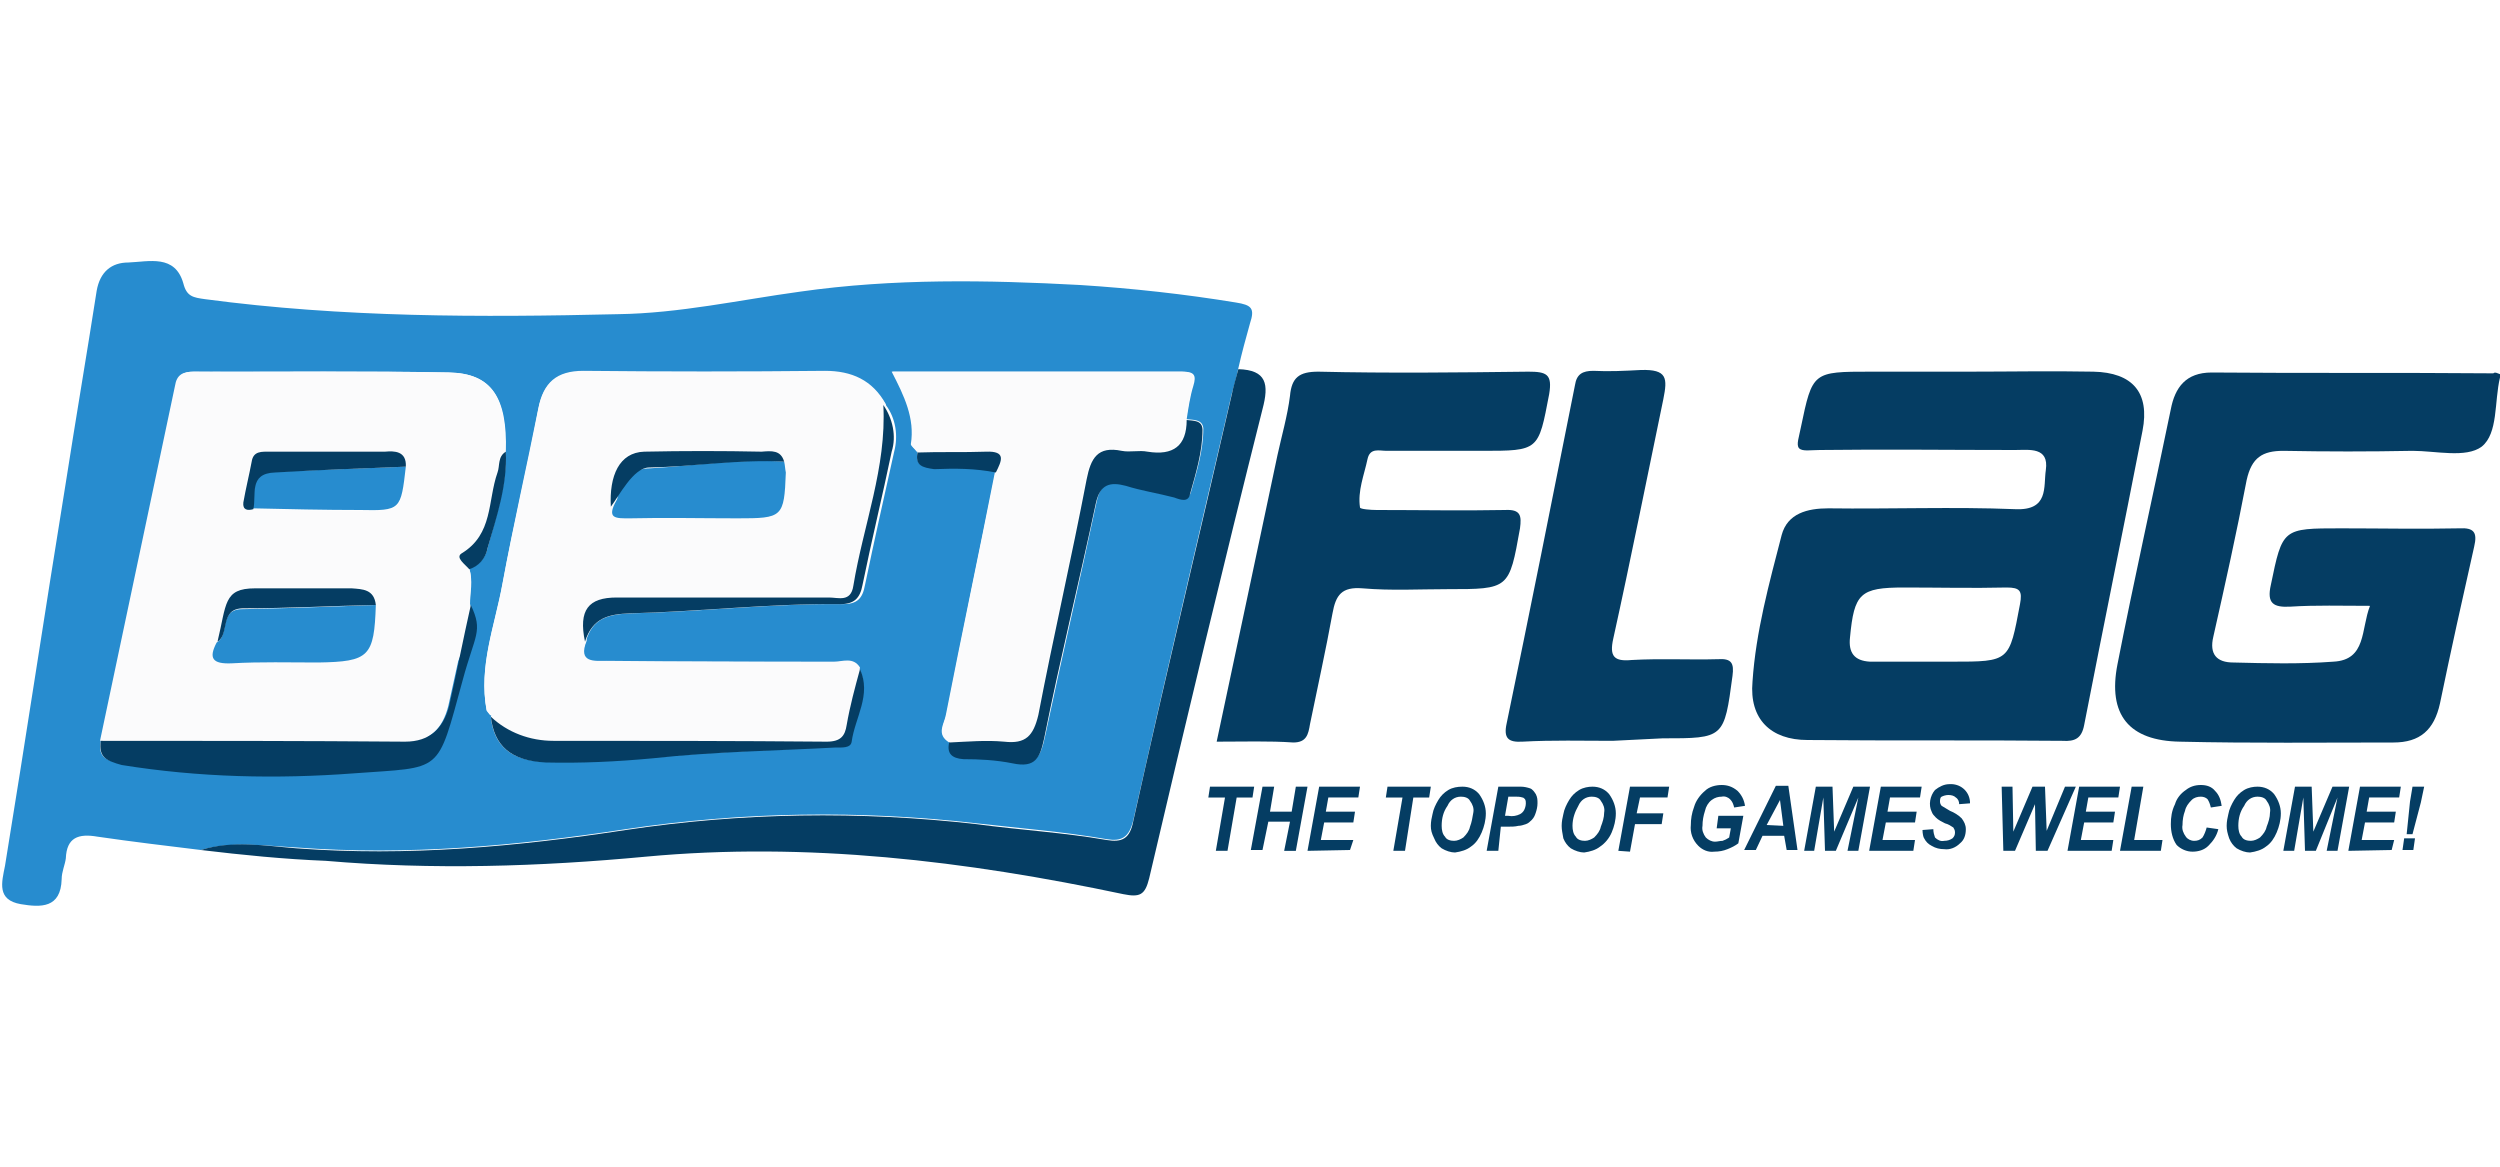
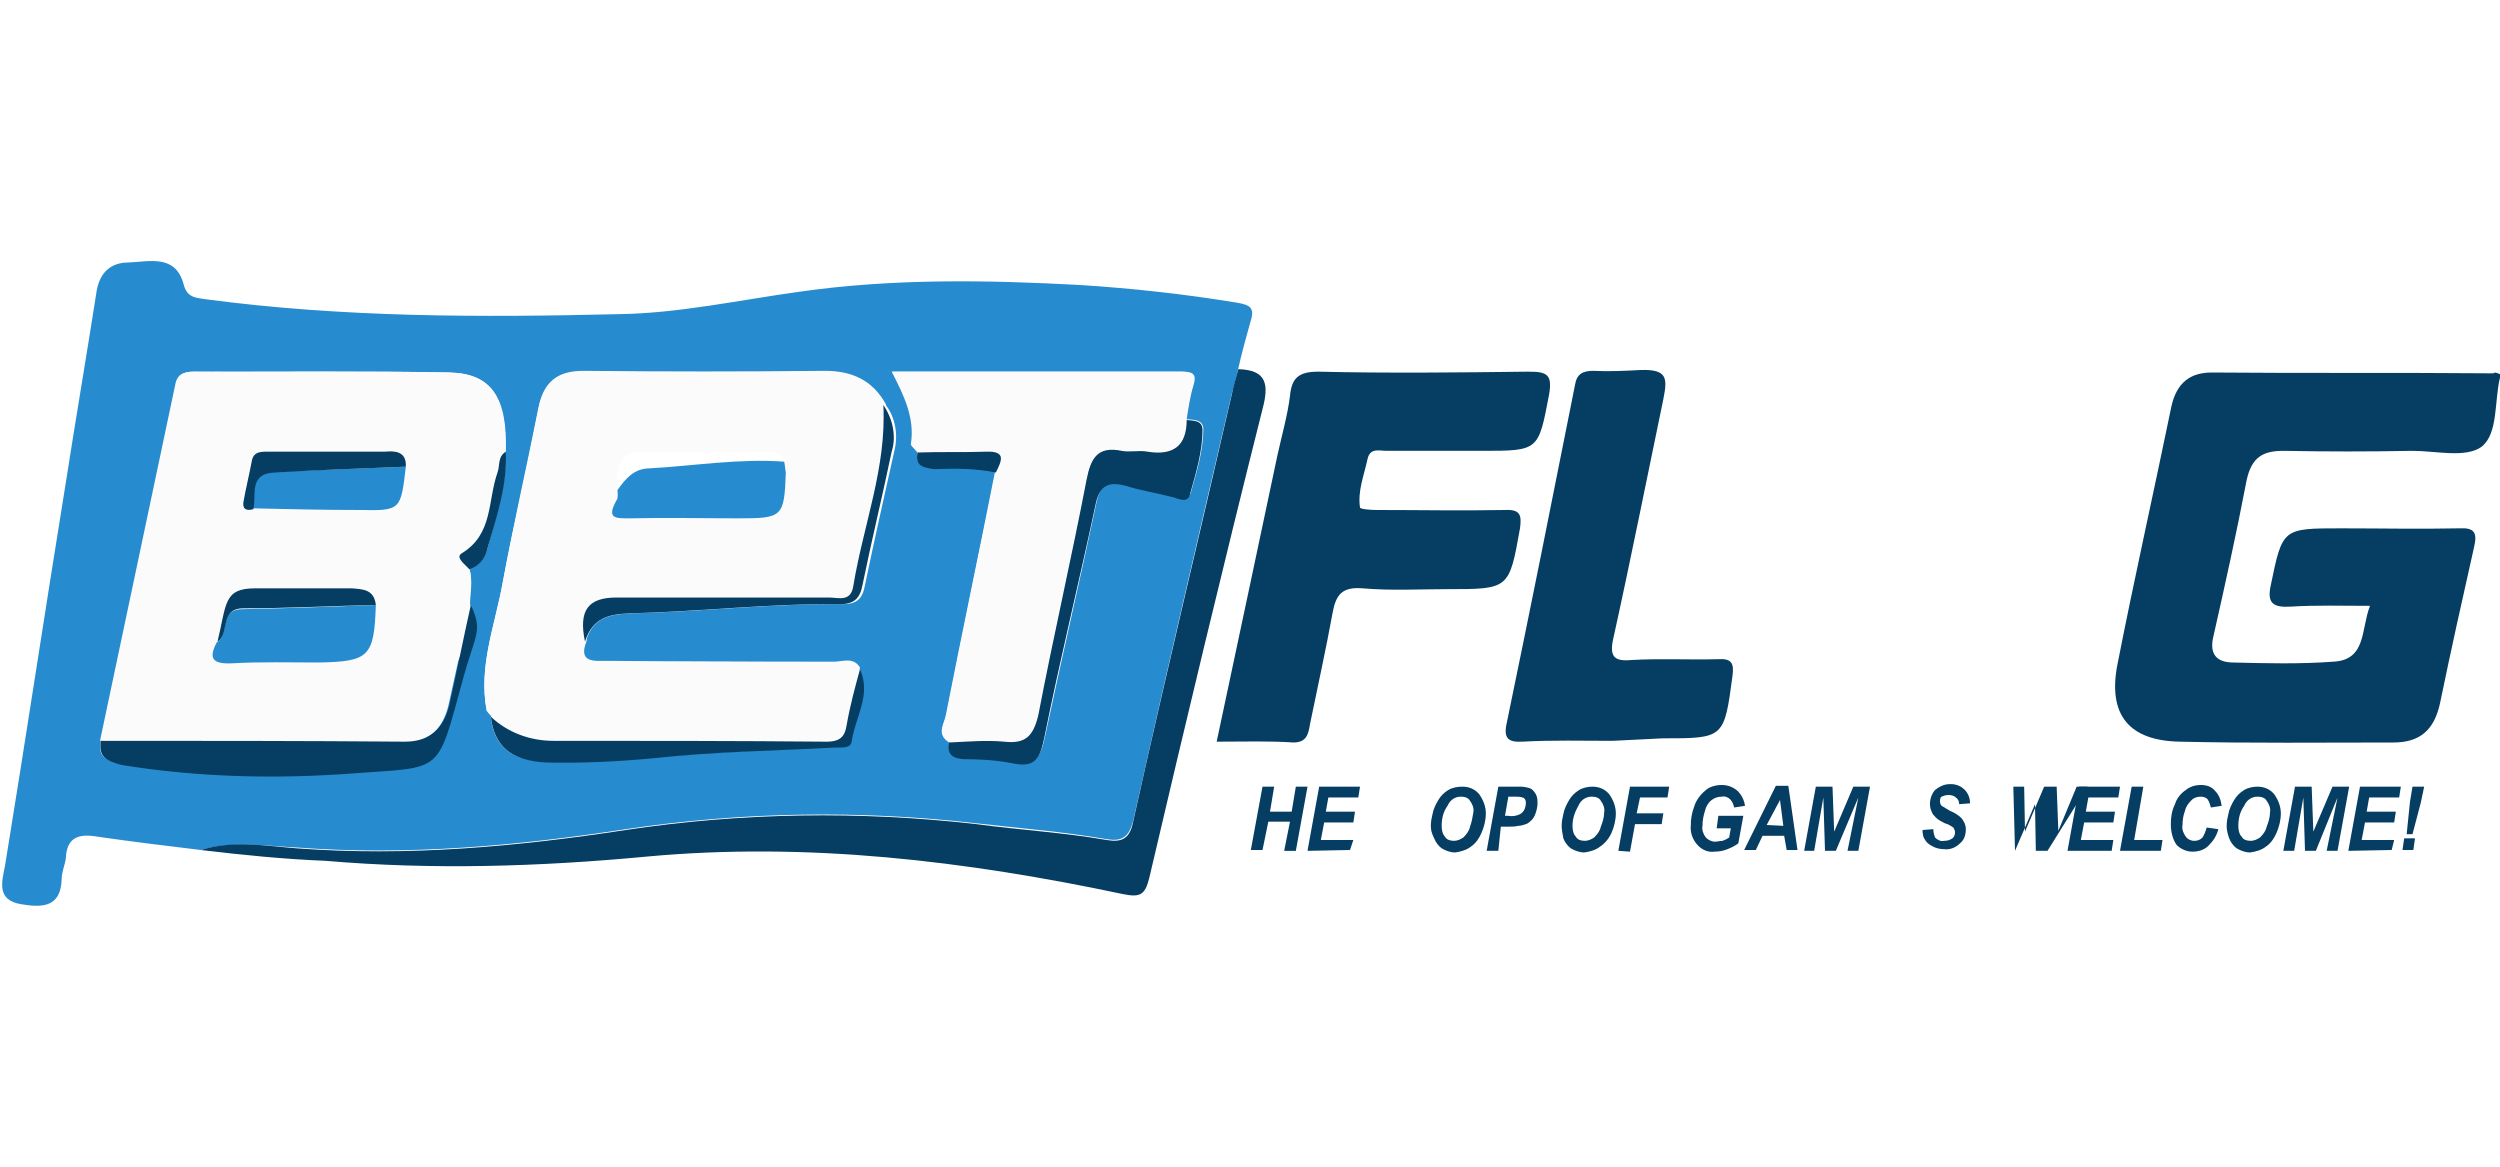
<svg xmlns="http://www.w3.org/2000/svg" version="1.0" x="0px" y="0px" viewBox="0 0 300 140" style="enable-background:new 0 0 300 140;" xml:space="preserve">
  <style type="text/css"> .st0{fill:#FFFFFF;} .st1{clip-path:url(#SVGID_4_);} .st2{fill:#2A9E43;} .st3{fill:#64BEA4;} .st4{fill:#756746;} .st5{fill:#0B090A;} .st6{fill:#1C3123;} .st7{fill:#0B6544;} .st8{fill:#F6D658;} .st9{fill:#069870;} .st10{fill:#B99280;} .st11{fill:#ECBB33;} .st12{fill:#C6C6C6;} .st13{fill:#F4C4AF;} .st14{display:none;fill:#FFFFFF;} .st15{fill:#052433;} .st16{fill:#042332;} .st17{fill:#062534;} .st18{fill:#F2F3F4;} .st19{fill:#0238A3;} .st20{fill:#C6172C;} .st21{fill:#C79F49;} .st22{fill:#0F0F0F;} .st23{fill:#FAFAFA;} .st24{fill:#09815B;} .st25{fill:#41B389;} .st26{fill:#0A805B;} .st27{fill:#41B188;} .st28{fill:#42B58B;} .st29{fill:#08805A;} .st30{fill:#41B289;} .st31{fill:#368F72;} .st32{fill:#408E74;} .st33{fill:#24674F;} .st34{fill:#F5F6F5;} .st35{fill:#094167;} .st36{fill:#053E65;} .st37{fill:#043D65;} .st38{fill:#167BBC;} .st39{fill:#197CBD;} .st40{fill:#446E88;} .st41{fill:#4E768F;} .st42{fill:#B3C4D0;} .st43{fill:#3A6782;} .st44{fill:#E5EDF4;} .st45{fill:#E5ECF1;} .st46{fill:#F9F9F9;} .st47{fill:#DEDEDE;} .st48{fill:#CDCDCD;} .st49{fill:#CCC0A3;} .st50{fill:#D4A223;} .st51{fill:#F6BF32;} .st52{fill:#F4BE32;} .st53{fill:#FAC42C;} .st54{fill:#E2B32A;} .st55{fill:#E3BF5B;} .st56{fill:#D8D8D8;} .st57{fill:#F5F4F2;} .st58{fill:#025FC9;} .st59{fill:#2C4980;} .st60{fill:#1E3F7D;} .st61{fill:#0F3778;} .st62{fill:#003277;} .st63{fill:#193C7B;} .st64{fill:#E8E8EA;} .st65{fill:#D2D7E1;} .st66{fill:#E1E4EB;} .st67{fill:#345386;} .st68{fill:#94A0BB;} .st69{fill:#E0E0E0;} .st70{fill:#EDEDED;} .st71{fill:#363636;} .st72{fill:#3A3A3A;} .st73{fill:#484849;} .st74{fill:#666769;} .st75{fill:#DBDFE7;} .st76{fill:#5C5D5E;} .st77{fill:#EAEAEC;} .st78{fill:#E6E6E6;} .st79{fill:#E3E3E3;} .st80{fill:#6F7072;} .st81{fill:#232323;} .st82{fill:#252525;} .st83{fill:#FB9705;} .st84{fill:#FB9807;} .st85{fill:#262626;} .st86{fill:#FB9806;} .st87{fill:#0AEA8C;} .st88{fill:#010101;} .st89{fill:#F2F2E9;} .st90{fill:#E80239;} .st91{fill:#E80138;} .st92{fill:#F6181A;} .st93{fill:#0E0E0E;} .st94{fill:#535353;} .st95{fill:#BCBCC1;} .st96{fill:#944296;} .st97{fill:#060606;} .st98{fill:#A3C413;} .st99{fill:#020202;} .st100{fill:#050505;} .st101{fill:#040404;} .st102{fill:#E7E7E7;} .st103{fill:#E56420;} .st104{fill:#E5641F;} .st105{fill:#E56520;} .st106{fill:#12395D;} .st107{fill:#E56521;} .st108{fill:#212220;} .st109{fill:#20211F;} .st110{fill:#FB3A02;} .st111{fill:#050F30;} .st112{fill:#0A1334;} .st113{fill:#FBCA05;} .st114{fill:#00001B;} .st115{fill:#047968;} .st116{fill:#E91D25;} .st117{fill:#E91C25;} .st118{fill:#E91D26;} .st119{fill:#E6BEBD;} .st120{fill:#EDCBC7;} .st121{fill:#E2BCBA;} .st122{fill:#084821;} .st123{fill:#04D147;} .st124{fill:#01451A;} .st125{fill:#E8EC02;} .st126{fill:#030303;} .st127{fill:#019AFB;} .st128{fill:#0399F9;} .st129{fill:#080D0B;} .st130{fill:#00B5B5;} .st131{fill:#EEB038;} .st132{fill:#040C0C;} .st133{fill:#8CD001;} .st134{fill:#030302;} .st135{fill:#FAD300;} .st136{fill:#E78C20;} .st137{fill:#F0D521;} .st138{fill:#FA3142;} .st139{fill:#FA3445;} .st140{fill:#040303;} .st141{fill:#050404;} .st142{fill:#DD7122;} .st143{fill:#0AFBD4;} .st144{fill:#0D0D0D;} .st145{fill:#232A37;} .st146{fill:#03AB44;} .st147{fill:#EDF6F1;} .st148{fill:#EDF7F1;} .st149{fill:#75CF95;} .st150{fill:#67CB8B;} .st151{fill:#62C988;} .st152{fill:#64CA89;} .st153{fill:#F18092;} .st154{fill:#0C0C0C;} .st155{fill:#0B0B0B;} .st156{fill:#141414;} .st157{fill:#101010;} .st158{fill:#393939;} .st159{fill:#E8173C;} .st160{fill:#1F1F1F;} .st161{fill:#080808;} .st162{fill:#222222;} .st163{fill:#161616;} .st164{fill:#151515;} .st165{fill:#313131;} .st166{fill:#2E2E2E;} .st167{fill:#DF1919;} .st168{fill:#F9080F;} .st169{fill:#F9060E;} .st170{fill:#F16469;} .st171{fill:#F14F04;} .st172{fill:#090909;} .st173{fill:#FB5012;} .st174{fill:#FB5114;} .st175{fill:#06AEDC;} .st176{fill:#9D408E;} .st177{fill:#FB5418;} .st178{fill:#FB6B39;} .st179{fill:#D48A78;} .st180{fill:#37B0DC;} .st181{fill:#47B23E;} .st182{fill:#61BA51;} .st183{fill:#97C73F;} .st184{fill:#67BD33;} .st185{fill:#FAA670;} .st186{fill:#C180B4;} .st187{fill:#AE5FA0;} .st188{fill:#9191C3;} .st189{fill:#A6B690;} .st190{fill:#FB8051;} .st191{fill:#5DBEE2;} .st192{fill:#B3A6CD;} .st193{fill:#9EAB7E;} .st194{fill:#7FC9E7;} .st195{fill:#90CB7A;} .st196{fill:#B6D157;} .st197{fill:#D49EC5;} .st198{fill:#CCDD7F;} .st199{fill:#6DC1E3;} .st200{fill:#242423;} .st201{fill:#39BD02;} .st202{fill:#4BFB02;} .st203{fill:#4CFB03;} .st204{fill:#232321;} .st205{fill:#252523;} .st206{fill:#222220;} .st207{fill:#282826;} .st208{fill:#262624;} .st209{fill:#2A2A29;} .st210{fill:#1D1D1B;} .st211{fill:#EBEBEB;} .st212{fill:#D9D9D9;} .st213{fill:#434242;} .st214{fill:#3E3D3D;} .st215{fill:#3C3B3B;} .st216{fill:#3D3D3D;} .st217{fill:#3F3F3F;} .st218{fill:#3D3C3C;} .st219{fill:#403F3F;} .st220{fill:#414040;} .st221{fill:#E2C780;} .st222{fill:#676767;} .st223{fill:#D4B775;} .st224{fill:#8E7541;} .st225{fill:#BBBBBB;} .st226{fill:#A98E55;} .st227{fill:#BEBEBE;} .st228{fill:#CBAD6E;} .st229{fill:#6F6F6F;} .st230{fill:#858585;} .st231{fill:#B6B6B6;} .st232{fill:#7E7E7E;} .st233{fill:#7A6235;} .st234{fill:#B4985F;} .st235{fill:#C3C4C4;} .st236{fill:#C0A46D;} .st237{fill:#A5A6A6;} .st238{fill:#B1955C;} .st239{fill:#D6BD7F;} .st240{fill:#8D8D8D;} .st241{fill:#969696;} .st242{fill:#D8BD73;} .st243{fill:#DFC57C;} .st244{fill:#5F4516;} .st245{fill:#9A8048;} .st246{fill:#B39F71;} .st247{fill:#585858;} .st248{fill:#482B1B;} .st249{fill:#706059;} .st250{fill:#F1EFED;} .st251{fill:#ECEBEA;} .st252{fill:#A06C43;} .st253{fill:#C98B55;} .st254{fill:#594034;} .st255{fill:#7B4A33;} .st256{fill:#90501E;} .st257{fill:#291915;} .st258{fill:#C49872;} .st259{fill:#E5B27D;} .st260{fill:#BB7033;} .st261{fill:#B47A4F;} .st262{fill:#0F0D0A;} .st263{fill:#A29286;} .st264{fill:#D6A572;} .st265{fill:#C08051;} .st266{fill:#20100E;} .st267{fill:#D87626;} .st268{fill:#713A20;} .st269{fill:#A98874;} .st270{fill:#EEEDEC;} .st271{fill:#E9E6E5;} .st272{fill:#056099;} .st273{fill:#07619A;} .st274{fill:#0D659C;} .st275{fill:#F9AC08;} .st276{fill:#F87D08;} .st277{fill:#EA3E0C;} .st278{fill:#F99205;} .st279{fill:#41AC30;} .st280{fill:#41AC2F;} .st281{fill:#424243;} .st282{fill:#444445;} .st283{fill:#ABDAA4;} .st284{fill:#40AC2E;} .st285{fill:#464647;} .st286{fill:#44AD33;} .st287{fill:#534A4F;} .st288{fill:#584F54;} .st289{fill:#C8C6C7;} .st290{fill:#50474C;} .st291{fill:#544B50;} .st292{fill:#DDDDDD;} .st293{fill:#0A0C08;} .st294{fill:#080905;} .st295{fill:#0D0F0B;} .st296{fill:#161716;} .st297{fill:#15805F;} .st298{fill:#FFE119;} .st299{fill:#00CB9F;} .st300{fill:#01CC9F;} .st301{fill:#1C1C1C;} .st302{fill:#1A1A1A;} .st303{fill:#0D3C2F;} .st304{fill:#1A473C;} .st305{fill:#104335;} .st306{fill:#0C3229;} .st307{fill:#0A372B;} .st308{fill:#EBF5F4;} .st309{fill:#1A3D35;} .st310{fill:#274B40;} .st311{fill:#F5E599;} .st312{fill:#D9D09A;} .st313{fill:#4C6D64;} .st314{fill:#13392F;} .st315{fill:#F8F6DE;} .st316{fill:#51776D;} .st317{fill:#769088;} .st318{fill:#D5E9E5;} .st319{fill:#1D5044;} .st320{fill:#D4E7E0;} .st321{fill:#F1EEB8;} .st322{fill:#D2C883;} .st323{fill:#B2D1C9;} .st324{fill:#E4C459;} .st325{fill:#E8BE42;} .st326{fill:#D4C472;} .st327{fill:#08DEAF;} .st328{fill:#070707;} .st329{fill:#025E98;} .st330{fill:#0A0D0D;} .st331{fill:#9E2125;} .st332{fill:#0D0F0F;} .st333{fill:#FB6703;} .st334{fill:#90CE45;} .st335{fill:#108038;} .st336{fill:#078A36;} .st337{fill:#852EFB;} .st338{fill:#101824;} .st339{fill:#7671FB;} .st340{fill:#5DBDFB;} .st341{fill:#8BF53D;} .st342{fill:#75CC30;} .st343{fill:#76B928;} .st344{fill:#F0F9E4;} .st345{fill:#FA5555;} .st346{fill:#FB0202;} .st347{fill:#33D61D;} .st348{clip-path:url(#SVGID_6_);} .st349{fill:#C2D3FA;} .st350{fill:#6C9AF0;} .st351{fill:#9DBCF5;} .st352{fill:#5489EE;} .st353{fill:#79A2F2;} .st354{fill:#AA7E15;} .st355{fill:#CDB476;} .st356{fill:#DF0436;} .st357{fill:#04AC12;} .st358{fill:#36424A;} .st359{fill:#306606;} .st360{fill:#396F0C;} .st361{fill:#7CB130;} .st362{fill:#171716;} .st363{fill:#73A62F;} .st364{fill:#3F750E;} .st365{fill:#161714;} .st366{fill:#181916;} .st367{fill:#171815;} .st368{fill:#77AC2E;} .st369{fill:#74A92D;} .st370{fill:#85B638;} .st371{fill:#55891C;} .st372{fill:#629822;} .st373{fill:#689E27;} .st374{fill:#487C14;} .st375{fill:#4B8114;} .st376{fill:#5B911E;} .st377{fill:#5E9520;} .st378{fill:#4D8316;} .st379{fill:#4E801C;} .st380{fill:#427020;} .st381{fill:#75A63B;} .st382{fill:#F0F3ED;} .st383{fill:#EFF2EC;} .st384{fill:#699C2C;} .st385{fill:#8DAF5F;} .st386{fill:#5F9226;} .st387{fill:#D32E3C;} .st388{fill:#FE6B09;} .st389{fill:#0A0A0A;} .st390{fill:#011346;} .st391{fill-rule:evenodd;clip-rule:evenodd;fill:url(#SVGID_7_);} .st392{fill-rule:evenodd;clip-rule:evenodd;fill:url(#SVGID_8_);} .st393{fill-rule:evenodd;clip-rule:evenodd;fill:url(#SVGID_9_);} .st394{fill-rule:evenodd;clip-rule:evenodd;fill:url(#SVGID_10_);} .st395{fill:#272753;} .st396{fill:#87879F;} .st397{fill:#020134;} .st398{fill:#FEFEFF;} .st399{fill:#FE277E;} .st400{fill:#FBFBFC;} .st401{fill:#FDFDFE;} .st402{fill:#FAFAFB;} .st403{fill:#FEFEFE;} .st404{fill:#FFFEFF;} .st405{fill:#FFFDFE;} .st406{fill:#FFFEFE;} .st407{fill:#080839;} .st408{fill:#09093A;} .st409{fill:#FF2A80;} .st410{fill:#FF2A81;} .st411{fill:#FF2980;} .st412{fill:url(#SVGID_11_);} .st413{fill:#E43802;} .st414{fill:url(#SVGID_12_);} .st415{fill:url(#SVGID_13_);} .st416{fill-rule:evenodd;clip-rule:evenodd;fill:#FFFFFF;filter:url(#Adobe_OpacityMaskFilter);} .st417{mask:url(#a_2_);} .st418{fill-rule:evenodd;clip-rule:evenodd;fill:#E41D32;} .st419{fill:#FFB900;} .st420{fill:#C51518;} .st421{fill:#991015;} .st422{fill:#03090B;} .st423{fill:#F8CD00;} .st424{fill:#ED1B30;} .st425{fill:#ED1C24;} .st426{fill:#0083DB;} .st427{fill:#FDE021;} .st428{fill:#E30421;} .st429{fill:#39F56A;} .st430{fill:#001A5B;} .st431{fill:#E02030;} .st432{fill:#41CC00;} .st433{fill-rule:evenodd;clip-rule:evenodd;fill:#FF761F;} .st434{fill-rule:evenodd;clip-rule:evenodd;fill:#F45E0B;} .st435{fill-rule:evenodd;clip-rule:evenodd;fill:#FF6404;} .st436{fill:#EC0000;} .st437{fill:#231F20;} .st438{fill:#23934A;} .st439{fill:#FFE418;} .st440{fill:#0A6008;} .st441{fill:#FF1300;} .st442{fill:#AB9471;} .st443{fill:#122A53;} .st444{fill:#FDB61B;} .st445{fill:#D60000;} .st446{fill-rule:evenodd;clip-rule:evenodd;fill:#44B6E5;} .st447{fill-rule:evenodd;clip-rule:evenodd;} .st448{fill-rule:evenodd;clip-rule:evenodd;fill:url(#logo_1_);} .st449{fill:#3C0098;} .st450{fill:#61B510;} .st451{fill:#F7760D;} .st452{fill:#0078FF;} .st453{fill:url(#SVGID_14_);} .st454{opacity:0.27;fill:#030303;enable-background:new ;} .st455{fill:#F7F4F1;} .st456{fill:#FFCA05;} .st457{fill:#1D1E1B;} .st458{opacity:0.5;fill:url(#SVGID_15_);enable-background:new ;} .st459{fill:url(#SVGID_16_);} .st460{fill:#F09021;} .st461{opacity:0.5;fill:url(#SVGID_17_);enable-background:new ;} .st462{opacity:0.5;fill:url(#SVGID_18_);enable-background:new ;} .st463{fill:#FFDF00;stroke:#FFDF00;stroke-width:1.5;stroke-miterlimit:10;} .st464{fill:#652B80;} .st465{opacity:0.5;fill:url(#SVGID_19_);enable-background:new ;} .st466{fill:#EB0143;} .st467{fill:#00A1E7;} .st468{fill:#43CC3C;} .st469{fill:#4172C1;} .st470{fill:#E8490D;} .st471{fill:url(#SVGID_20_);} .st472{fill:url(#SVGID_21_);} .st473{fill-rule:evenodd;clip-rule:evenodd;fill:#FF5500;} .st474{fill:url(#SVGID_22_);} .st475{fill:url(#SVGID_23_);} .st476{fill:url(#SVGID_24_);} .st477{fill:#353535;} .st478{fill:url(#SVGID_25_);} .st479{fill:#E51A44;} .st480{fill:#100F0D;} .st481{fill:#D70A0A;} .st482{fill:#212121;} .st483{fill:#B80320;} .st484{fill:#FF6700;} .st485{fill-rule:evenodd;clip-rule:evenodd;fill:#FF6700;} .st486{fill:#EC5F28;} .st487{clip-path:url(#SVGID_29_);} .st488{fill:#EB282C;} .st489{fill:#141412;} .st490{clip-path:url(#SVGID_31_);} .st491{fill:#776B39;} .st492{fill:#EA6936;} .st493{fill:none;} .st494{fill:#4D8C2F;} .st495{fill:#CE1432;} .st496{fill:#8D827A;} .st497{fill:#D80D83;} .st498{fill:#E53025;} .st499{fill:#FD0B2F;} .st500{filter:url(#Adobe_OpacityMaskFilter_1_);} .st501{fill-rule:evenodd;clip-rule:evenodd;fill:#FFFFFF;} .st502{mask:url(#mask-2_2_);} .st503{fill-rule:evenodd;clip-rule:evenodd;fill:url(#path-4_2_);} .st504{fill-rule:evenodd;clip-rule:evenodd;fill:#FEFEFE;} .st505{fill-rule:evenodd;clip-rule:evenodd;fill:#DC3C34;} .st506{clip-path:url(#SVGID_33_);} .st507{fill:#F6D748;} .st508{fill:#F8D849;} .st509{fill:#00B5A6;} .st510{fill:#FF9B00;} .st511{fill:#FDFFFF;} .st512{fill:#C62026;} .st513{fill:#F73534;} .st514{fill:#00265A;} .st515{fill:url(#SVGID_34_);stroke:#FFFFFF;stroke-width:2.301;} .st516{fill:#E1001A;} .st517{fill:#A70000;} .st518{opacity:0.9;fill:#3AAA35;enable-background:new ;} .st519{fill:#3AAA35;} .st520{opacity:0.6;fill:#3AAA35;enable-background:new ;} .st521{opacity:0.8;fill:#3AAA35;enable-background:new ;} .st522{fill:url(#SVGID_35_);} .st523{fill:url(#SVGID_36_);} .st524{fill:url(#SVGID_37_);} .st525{fill:#27238F;} .st526{fill:#262990;} .st527{fill:#29258E;} .st528{fill:#312D92;} .st529{fill:#2A2C8F;} .st530{fill:#25278D;} .st531{fill:#2B2D8F;} .st532{fill:#04A5EA;} .st533{fill:#04A5EC;} .st534{fill:#080708;} .st535{fill:#FB6426;} .st536{fill:#FB6528;} .st537{fill:#4887C7;} .st538{fill:#3C3D3D;} .st539{fill:#197153;} .st540{fill:#36CC36;} .st541{fill:#166F52;} .st542{fill:#38CC38;} .st543{fill:#244764;} .st544{fill:#00ABBE;} .st545{fill:#FFC400;} .st546{fill:#333333;} .st547{fill:#05183F;} .st548{fill:#02163D;} .st549{fill:url(#SVGID_38_);} .st550{fill:url(#SVGID_39_);} .st551{fill:url(#SVGID_40_);} .st552{fill:#F5F6F7;} .st553{fill:url(#SVGID_41_);} .st554{fill:url(#SVGID_42_);} .st555{fill:url(#SVGID_43_);} .st556{fill:url(#SVGID_44_);} .st557{fill:url(#SVGID_45_);} .st558{fill:url(#SVGID_46_);} .st559{fill:url(#SVGID_47_);} .st560{fill:url(#SVGID_48_);} .st561{fill:url(#SVGID_49_);} .st562{fill:url(#SVGID_50_);} .st563{fill:#0D0B38;} .st564{fill:#278CCF;} .st565{fill:#053D63;} .st566{fill:#F5F800;} .st567{clip-path:url(#SVGID_52_);} .st568{fill:#C6CF02;} .st569{fill:url(#path46_1_);} .st570{clip-path:url(#SVGID_54_);} .st571{fill:#00482F;} .st572{fill:#C6CD00;} .st573{fill:url(#path86_1_);} .st574{clip-path:url(#SVGID_56_);} .st575{fill:url(#path154_1_);} .st576{clip-path:url(#SVGID_58_);} .st577{fill:url(#path198_1_);} .st578{clip-path:url(#SVGID_60_);} .st579{fill:#09FB02;} .st580{fill:#393937;} .st581{fill:#EB6708;} .st582{clip-path:url(#SVGID_62_);} .st583{fill:#F5FF00;} .st584{clip-path:url(#SVGID_64_);} .st585{fill:#0D161B;} .st586{fill:#FDE201;} .st587{fill:#FDE102;} .st588{fill:#D65A57;} .st589{fill:#487E65;} .st590{fill:#FDD31C;} .st591{fill:#233562;} .st592{fill:#FF6600;} .st593{filter:url(#Adobe_OpacityMaskFilter_2_);} .st594{mask:url(#mask-2_1_);fill-rule:evenodd;clip-rule:evenodd;fill:#FFCB03;} .st595{fill-rule:evenodd;clip-rule:evenodd;fill:#FFCB03;} .st596{fill:#173A86;} .st597{clip-path:url(#SVGID_66_);} .st598{fill:#0D1B26;} .st599{clip-path:url(#SVGID_68_);} .st600{clip-path:url(#SVGID_70_);} .st601{clip-path:url(#SVGID_72_);} .st602{fill:#0E4260;} .st603{fill:#F6891F;} .st604{fill:#FAB615;} .st605{fill:#D20A1C;} .st606{fill:#192E54;} .st607{fill:none;stroke:#5D9D36;stroke-width:0.265;} .st608{fill:#E22118;} .st609{fill:#00643A;} .st610{fill:#B9D531;} .st611{fill:#4B565C;} .st612{fill:#E96105;} .st613{fill:#FD7D04;} .st614{fill:#0B0704;} .st615{fill:#E06905;} .st616{fill:#DE6805;} .st617{fill:#DF6905;} .st618{fill:#452205;} .st619{fill:#1E0E02;} .st620{fill:#211002;} .st621{fill:#100801;} .st622{fill:#00F7AD;} .st623{fill:#00F8AD;} .st624{fill:#01F9AE;} .st625{fill:#00F6AC;} .st626{fill:#EA1C24;} .st627{fill:#FFCA34;} .st628{fill:#EC4444;} .st629{fill:#00A554;} .st630{fill:#F7CF1D;} .st631{fill:#FF0D36;} .st632{fill:#086DFF;} .st633{fill:#FF8217;} .st634{fill:#F90027;} .st635{fill:#FBC609;} .st636{fill:#17BBFF;} .st637{fill:#FF8C04;} .st638{fill:#DE1D00;} .st639{fill:#70C32A;} .st640{fill:#BC6B03;} .st641{fill:#118CBC;} .st642{fill:#549220;} .st643{fill:#A61600;} .st644{fill:#BE8924;} .st645{fill:#078095;} .st646{fill:#40A95B;} .st647{fill:#068095;} .st648{fill:#098096;} .st649{fill:#0A8196;} .st650{fill:#118499;} .st651{fill:#0C8297;} .st652{fill:#FAFBFB;} .st653{fill:#027B34;} .st654{fill:#057C37;} .st655{fill:#077D39;} .st656{fill:#CF2A34;} .st657{fill:#067D38;} .st658{fill:#D02D36;} .st659{fill:#087E39;} .st660{fill:#CF2C36;} .st661{fill:#5F5F5F;} .st662{fill:#5C5C5C;} .st663{fill:#555555;} .st664{fill:#5A5A5A;} .st665{fill:#575757;} .st666{fill:#6B6B6B;} .st667{fill:#666666;} .st668{fill:#D8565E;} .st669{fill:#DB656C;} .st670{fill:#F5DCDD;} .st671{fill:#FBC52F;} .st672{fill:#2F2C2B;} .st673{fill:#FBFBF9;} .st674{fill:#CDAD64;} .st675{fill:#CCAB5F;} .st676{fill:#CCAC61;} .st677{fill:#CEAE66;} .st678{fill:#CCAC62;} .st679{fill:#CCAB61;} .st680{fill:#CBAB5F;} .st681{fill:#CDAC62;} .st682{fill:#D2B674;} .st683{fill:#D1B370;} .st684{fill:#D0B36F;} .st685{fill:#D0B26E;} .st686{fill:#D1B572;} .st687{fill:#D7BE83;} .st688{fill:#D5BB7F;} .st689{fill:#CEAF68;} .st690{fill:#E1CFA4;} .st691{fill:#EEE5D0;} .st692{fill:#E5D6B2;} .st693{fill:#EBE1C6;} .st694{fill:#E8DBBC;} .st695{fill:#DECA9A;} .st696{fill:#E7D8B6;} .st697{fill:#F5F0E4;} .st698{fill:#E3D3AC;} .st699{fill:#FAF8F4;} .st700{fill:#FFCB03;} .st701{fill:#032454;} .st702{fill:#CADB2D;} .st703{fill:#242424;} .st704{fill:#051525;} .st705{fill:#F2A241;} .st706{fill:#111111;} .st707{fill:#FBCB00;} .st708{fill:#CC463E;} .st709{fill:#00239C;} .st710{fill:#FF7800;} .st711{opacity:0.15;} .st712{fill:#EB080C;} .st713{fill:#0E4A26;} .st714{fill:#0BFF22;} .st715{fill:#2D2A29;} .st716{fill:#F18D1F;} .st717{fill:#E68E27;} .st718{fill:#E27F20;} .st719{fill:#6E4A97;} .st720{fill:#A06EA5;} .st721{fill:#935293;} .st722{fill:#FEED01;} .st723{fill:#FEED02;} .st724{fill:#FE6620;} .st725{fill:#FE6720;} .st726{fill:#FBB640;} .st727{fill:#0F306C;} .st728{fill:url(#SVGID_73_);} .st729{fill:url(#SVGID_74_);} .st730{fill:url(#SVGID_75_);} .st731{fill:url(#SVGID_76_);} .st732{fill:url(#SVGID_77_);} .st733{fill:url(#SVGID_78_);} .st734{fill:url(#SVGID_79_);} .st735{fill:url(#SVGID_80_);} .st736{fill:url(#SVGID_81_);} .st737{fill:url(#SVGID_82_);} .st738{fill:#FF4200;} .st739{fill:#8F00FF;} .st740{fill:#23262E;} .st741{fill:#FE6703;} .st742{fill:#FE6907;} .st743{fill:#FE9963;} .st744{fill:#FE6805;} .st745{fill:#FE6705;} .st746{fill:#FE6704;} .st747{fill:#DF2025;} .st748{fill:#222121;} .st749{fill:#024A3E;} .st750{fill:#01493D;} .st751{fill:#EC1D35;} .st752{fill:#FDFDFD;} .st753{fill-rule:evenodd;clip-rule:evenodd;fill:#BB993F;} .st754{fill:#1B69C1;} .st755{fill:#F4992C;} .st756{fill:#0067B8;} .st757{fill:#422F86;} .st758{fill:#F6EB16;} .st759{fill-rule:evenodd;clip-rule:evenodd;fill:#222222;} .st760{fill-rule:evenodd;clip-rule:evenodd;fill:#544BC9;} .st761{fill-rule:evenodd;clip-rule:evenodd;fill:url(#SVGID_83_);fill-opacity:0.7;} .st762{fill:url(#SVGID_84_);} .st763{fill-rule:evenodd;clip-rule:evenodd;fill:#A44BC9;} .st764{fill-rule:evenodd;clip-rule:evenodd;fill:url(#SVGID_85_);fill-opacity:0.7;} .st765{fill:url(#SVGID_86_);} .st766{fill:#AF0000;} .st767{fill-rule:evenodd;clip-rule:evenodd;fill:#FFE000;} </style>
  <g id="fondo">
    <rect x="0" y="0" class="st0" width="300" height="140" />
    <g>
      <g id="Layer_2_00000157280120514871607150000012871445103596485557_">
        <g id="Layer_1-2_5_">
          <path class="st564" d="M24.1,102c-4.1-0.5-8.3-1-12.4-1.6C9.4,100,8,100.5,7.9,103c-0.1,0.8-0.5,1.6-0.5,2.5 c-0.1,3.5-2.5,3.4-4.9,3c-2.9-0.5-2.3-2.6-1.9-4.6c2.5-15.3,4.8-30.6,7.3-46c1.2-7.7,2.5-15.3,3.7-23c0.4-2.3,1.8-3.4,3.8-3.4 c2.5-0.1,5.6-1,6.6,2.5c0.4,1.6,1.2,1.7,2.6,1.9c16.5,2.2,33,2.2,49.6,1.8c7.3-0.1,14.5-1.7,21.8-2.7 c11.2-1.6,22.5-1.4,33.6-0.8c6.3,0.4,12.6,1.1,18.7,2.1c1.9,0.3,2.3,0.7,1.7,2.5c-0.5,1.8-1,3.6-1.4,5.4c-0.2,1-0.5,2-0.8,3.1 c-4,17.1-8,34.1-11.8,51.1c-0.5,2.1-1.4,2.6-3.2,2.3c-5.2-0.9-10.4-1.3-15.6-1.9c-14-1.6-28.1-1.4-42.1,0.7 c-13.1,2-26.2,3.2-39.5,2.2C31.8,101.5,27.9,100.9,24.1,102z M142.4,50.3c0.2-1.3,0.4-2.7,0.8-4c0.4-1.3,0.1-1.7-1.3-1.7 c-11.5,0-23,0-34.8,0c1.5,2.9,2.8,5.6,2.3,8.7c-0.1,0.2,0.5,0.6,0.7,0.9c-0.3,1.6,0.7,1.9,2,1.9c2.5,0,5-0.1,7.4,0.4 c-2,9.7-4,19.5-5.9,29.2c-0.2,1.1-1.3,2.4,0.4,3.3c-0.3,1.4,0.3,1.9,1.7,1.9c2,0,4,0.2,5.9,0.5c2.7,0.7,3.3-0.7,3.8-3 c2-9.4,4.2-18.8,6.2-28.2c0.5-2.3,1.6-2.6,3.6-2.1c2,0.5,3.8,0.9,5.8,1.4c0.7,0.2,1.6,0.5,1.9-0.4c0.7-2.5,1.5-5,1.5-7.7 C144.3,50.3,143.2,50.4,142.4,50.3z M58.4,85.3l0.4,0.5l0.2,0.1l-0.1,0.2c0.4,3.4,2.4,5.2,6.5,5.3c4.3,0.1,8.5-0.1,12.8-0.5 c7.3-0.7,14.7-0.9,22-1.3c0.7-0.1,1.8,0.2,1.9-0.7c0.4-2.9,2.4-5.6,1-8.7c-0.8-1.3-2.1-0.7-3.1-0.7c-9.1-0.1-18.2-0.1-27.3-0.1 c-1.5,0-3.5,0.3-2.4-2.4c0.8-2.9,2.8-3.3,5.6-3.4c8.4-0.2,16.8-1.2,25.2-1.1c1.7,0,2.4-0.6,2.7-2.3c1.1-5.3,2.3-10.6,3.5-16 c0.5-1.9,0.2-4-1-5.6c-1.6-2.8-4.1-4-7.3-4c-9.7,0.1-19.3,0.1-29,0c-3.2,0-4.8,1.4-5.4,4.5c-1.3,7-3,13.9-4.3,21 C59.4,75.1,57.4,80,58.4,85.3z M12.1,88.9c-0.4,2,0.7,2.4,2.5,2.7c9.3,1.6,18.6,1.6,27.9,1c10.6-0.7,6.4,1,10.7-9.9 c1.1-2.9,4.7-7,3.2-10.2c-0.1-1.4,0.4-2.9-0.1-4.3c1.1-0.3,2-1.3,2.2-2.4c1-3.8,2.3-7.6,2.2-11.6c0.2-6.5-1.7-9.4-6.8-9.5 c-10.2-0.2-20.4-0.1-30.6-0.1c-1.3,0-1.9,0.4-2.2,1.7C18.1,60.6,15.1,74.8,12.1,88.9z" />
-           <path class="st565" d="M236.1,44.6c5,0,10.1-0.1,15.1,0c4.7,0.1,6.8,2.5,5.9,7.1c-2.3,11.8-4.7,23.5-7,35.3 c-0.3,1.6-1.1,2-2.6,1.9c-10.2-0.1-20.4,0-30.6-0.1c-4.4,0-7-2.5-6.6-7c0.4-6,2-11.8,3.5-17.6c0.7-2.6,3.1-3.2,5.6-3.2 c7.5,0.1,15-0.2,22.4,0.1c4.1,0.2,3.4-2.7,3.7-4.7c0.4-2.8-2-2.4-3.7-2.4c-7.8,0-15.6-0.1-23.4,0c-1.1,0-2.1,0.2-2.5-0.2 c-0.4-0.4,0-1.4,0.2-2.5c1.4-6.7,1.4-6.7,8.4-6.7C224.7,44.6,236.1,44.6,236.1,44.6z M231.7,79.4h2.5c7,0,6.9,0,8.2-6.9 c0.3-1.6,0-2-1.6-2c-4.1,0.1-8.2,0-12.3,0c-5.3,0-6,0.7-6.5,6c-0.2,1.8,0.5,2.8,2.4,2.9C226.9,79.4,229.2,79.4,231.7,79.4 L231.7,79.4z" />
          <path class="st565" d="M300,44.9c0,0.1,0,0.2,0,0.4c-0.7,2.9-0.2,6.7-2.2,8.3c-1.9,1.4-5.5,0.5-8.3,0.5 c-5.2,0.1-10.3,0.1-15.5,0c-2.5,0-3.8,0.8-4.4,3.5c-1.2,6.3-2.6,12.6-4,18.8c-0.5,2.1,0.4,3.1,2.4,3.1c4,0.1,8,0.2,12-0.1 c4-0.2,3.3-3.9,4.4-6.7c-3.4,0-6.5-0.1-9.6,0.1c-2,0.1-2.8-0.4-2.3-2.6c1.4-6.8,1.4-6.8,8.4-6.8c4.7,0,9.5,0.1,14.2,0 c1.8-0.1,2.2,0.5,1.8,2.2c-1.4,6.2-2.8,12.5-4.1,18.8c-0.7,3.2-2.4,4.7-5.6,4.7c-8.5,0-17.1,0.1-25.6-0.1 c-6.1-0.1-8.7-3.2-7.5-9.3c2-10.2,4.3-20.4,6.4-30.6c0.5-2.6,1.8-4.4,4.9-4.4c11.2,0.1,22.5,0,33.8,0.1 C299.4,44.6,299.7,44.8,300,44.9z" />
          <path class="st565" d="M146,89c2.5-11.7,4.9-23.1,7.3-34.4c0.5-2.3,1.2-4.7,1.5-7.1c0.2-2.2,1.1-2.9,3.4-2.9 c8.4,0.2,16.8,0.1,25.2,0c2.2,0,2.9,0.3,2.5,2.7c-1.3,6.8-1.2,6.8-8.1,6.8c-3.8,0-7.6,0-11.4,0c-0.9,0-2-0.4-2.3,1 c-0.4,1.9-1.2,3.8-0.9,5.8c0,0.2,1.3,0.3,2,0.3c5.2,0,10.3,0.1,15.4,0c1.9-0.1,2,0.7,1.8,2.2c-1.3,7.3-1.3,7.3-8.7,7.3 c-3.4,0-6.7,0.2-10.2-0.1c-2.5-0.2-3.2,0.8-3.6,3c-0.8,4.4-1.8,8.9-2.7,13.3c-0.2,1.2-0.4,2.2-2,2.2C152.3,88.9,149.3,89,146,89 z" />
          <path class="st565" d="M24.1,102c3.8-1.2,7.7-0.5,11.5-0.2c13.3,1,26.4-0.2,39.5-2.2c13.9-2.1,28.1-2.3,42.1-0.7 c5.2,0.7,10.4,1,15.6,1.9c1.8,0.3,2.8-0.1,3.2-2.3c3.8-17.1,7.9-34.1,11.8-51.1c0.2-1,0.5-2,0.8-3.1c3.4,0.1,3.7,1.8,2.9,4.8 c-4.7,18.7-9.2,37.5-13.6,56.3c-0.5,2-1.1,2.3-3.1,1.9c-18.9-4-38-6.3-57.3-4.5c-12.8,1.2-25.6,1.6-38.4,0.5 C34.1,103.1,29.1,102.6,24.1,102z" />
          <path class="st565" d="M193.5,88.9c-3.6,0-7.2-0.1-10.8,0.1c-1.7,0.1-2.3-0.4-1.9-2.2c2.8-13.5,5.5-27,8.2-40.6 c0.2-1.3,0.9-1.7,2.2-1.7c1.9,0.1,3.8,0,5.7-0.1c3.2-0.1,3.2,1,2.7,3.5c-2,9.6-3.9,19.2-6,28.7c-0.5,2.2,0.1,2.8,2.2,2.6 c3.5-0.2,7,0,10.4-0.1c1.6-0.1,1.9,0.5,1.7,2c-1,7.5-1,7.5-8.4,7.5L193.5,88.9z" />
          <path class="st400" d="M56.3,68.3c0.5,1.4,0.1,2.8,0.1,4.3c-0.8,4-1.7,8.1-2.6,12.1c-0.7,2.8-2.3,4.4-5.3,4.3 c-12.1-0.1-24.3-0.1-36.5-0.1c3-14.2,6-28.4,9-42.6c0.2-1.3,0.9-1.7,2.2-1.7c10.2,0.1,20.4-0.1,30.6,0.1c5.2,0.1,7,2.9,6.8,9.5 c-1,0.5-0.7,1.6-1,2.5c-1.1,3.3-0.4,7.4-4.3,9.7C54.7,66.8,55.9,67.7,56.3,68.3z M30.3,61.1c4.3,0.1,8.5,0.2,12.9,0.2 c5,0,5,0,5.5-5.2c0.1-1.9-1.4-1.9-2.6-1.9c-4.6,0-9.3,0-13.8,0c-1,0-1.9-0.1-2.2,1.2c-0.3,1.6-0.7,3.3-1,4.9 C28.9,61.2,29.6,61.2,30.3,61.1z M26,77c-0.9,1.9-0.5,2.6,1.7,2.5c3.4-0.2,6.9-0.1,10.4-0.1c6.1,0,6.7-0.7,6.9-6.9 c-0.1-1.9-1.6-2-2.9-2c-3.8,0-7.8,0-11.6,0S28.8,73.1,26,77L26,77z" />
          <path class="st400" d="M58.9,86l0.1-0.2l-0.2-0.1l-0.4-0.5c-1-5.3,1-10.2,1.9-15.2c1.3-7,2.9-14,4.3-21c0.6-3.1,2.2-4.5,5.4-4.5 c9.7,0.1,19.3,0.1,29,0c3.2,0,5.7,1.1,7.3,4c0.3,7.5-2.5,14.5-3.7,21.7c-0.4,2-1.8,1.4-2.9,1.4c-8.5,0.1-17.1,0-25.5,0 c-3.5,0-4.6,1.6-3.8,5.3c-1.1,2.7,1,2.4,2.4,2.4c9.1,0.1,18.2,0.1,27.3,0.1c1,0,2.3-0.6,3.1,0.7c-0.5,2.2-1.1,4.5-1.6,6.7 c-0.3,1.4-0.8,2-2.4,2C88.3,88.9,77.3,89,66.4,89C63.6,89,60.9,88,58.9,86z M94.1,55.4c-0.4-1.3-1.6-1.2-2.6-1.2 c-4.7,0-9.4,0.1-14.1,0c-2.9-0.1-3.4,1.3-3.4,4.5c0,0.4,0,0.8-0.1,1.2c-0.6,2.9-0.2,2.3,1.6,2.2c4.3-0.1,8.7,0,12.9,0 c5.4,0,5.5-0.1,5.8-5.5C94.3,56.2,94.2,55.8,94.1,55.4z" />
          <path class="st400" d="M113.9,89.1c-1.6-1-0.6-2.2-0.4-3.3c1.9-9.7,4-19.5,5.9-29.2c0.7-1.4,1.3-2.5-1.2-2.5 c-2.7,0.1-5.5,0.1-8.2,0.1c-0.2-0.3-0.7-0.7-0.7-0.9c0.5-3.1-0.8-5.8-2.3-8.7c11.8,0,23.3,0,34.8,0c1.3,0,1.6,0.5,1.3,1.7 c-0.4,1.3-0.5,2.6-0.8,4c0,3.2-1.7,4.4-4.7,3.8c-1-0.2-2.1,0.1-3.1-0.1c-2.8-0.5-3.7,0.9-4.2,3.4c-1.8,9.5-4,18.9-5.8,28.4 c-0.5,2.6-1.5,3.5-4.1,3.2C118.3,88.8,116.1,89.1,113.9,89.1z" />
          <path class="st565" d="M12.1,88.9c12.1,0,24.3,0,36.5,0.1c3,0,4.6-1.6,5.3-4.3c0.9-4,1.7-8.1,2.6-12.1c1.5,3.2,0.5,3.5-1,9.1 c-3.1,11.3-2.3,10.3-13,11.1c-9.3,0.7-18.6,0.5-27.9-1C12.8,91.3,11.8,90.9,12.1,88.9z" />
          <path class="st565" d="M113.9,89.1c2.2-0.1,4.4-0.3,6.6-0.1c2.6,0.3,3.5-0.7,4.1-3.2c1.8-9.4,4-18.9,5.8-28.3 c0.5-2.5,1.3-4,4.2-3.4c1,0.2,2.1-0.1,3.1,0.1c3.1,0.5,4.7-0.7,4.7-3.8c0.8,0.1,1.9,0,1.9,1.2c0,2.6-0.8,5.2-1.5,7.7 c-0.2,1-1.1,0.7-1.9,0.4c-1.9-0.5-3.9-0.8-5.8-1.4c-1.9-0.5-3.1-0.2-3.6,2.1c-2,9.4-4.3,18.7-6.2,28.2c-0.5,2.3-1,3.6-3.8,3 c-2-0.4-4-0.5-5.9-0.5C114.2,91,113.6,90.4,113.9,89.1z" />
          <path class="st565" d="M70.2,77c-0.8-3.8,0.4-5.3,3.8-5.3c8.5,0,17.1,0,25.5,0c1.1,0,2.6,0.6,2.9-1.4c1.2-7.3,4-14.2,3.6-21.7 c1.1,1.6,1.6,3.7,1,5.6c-1.1,5.3-2.4,10.6-3.5,16c-0.3,1.6-1,2.3-2.7,2.3c-8.4-0.1-16.8,0.9-25.2,1.1 C73.1,73.7,71.1,74.1,70.2,77z" />
          <path class="st565" d="M58.9,86c2,1.9,4.7,2.9,7.5,2.9c10.9,0,21.9,0,32.8,0.1c1.7,0,2.2-0.7,2.4-2c0.4-2.3,1-4.5,1.6-6.7 c1.4,3.1-0.6,5.8-1,8.7c-0.1,0.8-1.2,0.7-1.9,0.7c-7.3,0.4-14.7,0.5-22,1.3c-4.3,0.4-8.5,0.6-12.8,0.5 C61.3,91.3,59.3,89.5,58.9,86z" />
          <path class="st565" d="M56.3,68.3c-0.5-0.6-1.7-1.4-0.9-1.9c3.8-2.3,3.1-6.3,4.3-9.7c0.3-0.8,0-1.9,1-2.5 c0.2,4-1.1,7.8-2.2,11.6C58.3,67,57.4,68,56.3,68.3z" />
          <path class="st565" d="M110.1,54.3c2.7-0.1,5.5,0,8.2-0.1c2.5-0.1,1.9,1.1,1.2,2.5c-2.5-0.5-4.9-0.5-7.4-0.4 C110.7,56.1,109.8,55.9,110.1,54.3z" />
          <path class="st565" d="M58.4,85.3l0.4,0.5L58.4,85.3z" />
          <path class="st564" d="M45.1,72.6c-0.2,6.2-0.8,6.8-6.9,6.9c-3.5,0-6.9-0.1-10.4,0.1C25.5,79.7,25,79,26,77.1 c1.6-0.9,0.2-4,3.1-4C34.4,73,39.7,72.8,45.1,72.6z" />
          <path class="st564" d="M48.7,56c-0.6,5.2-0.6,5.3-5.5,5.2c-4.3,0-8.6-0.1-12.9-0.2c0.4-1.7-0.5-4.3,2.6-4.4 C38.2,56.4,43.4,56.2,48.7,56z" />
          <path class="st565" d="M45.1,72.6c-5.3,0.1-10.6,0.4-15.9,0.4c-2.9,0-1.6,3.1-3.1,4c1.1-4.5,0.7-6.4,4.5-6.4c3.8,0,7.8,0,11.6,0 C43.5,70.7,44.9,70.7,45.1,72.6z" />
          <path class="st565" d="M48.7,56c-5.2,0.2-10.5,0.4-15.7,0.7c-3.2,0.1-2.2,2.7-2.6,4.4c-0.7,0.2-1.3,0.1-1.2-0.8 c0.3-1.7,0.7-3.3,1-4.9c0.2-1.3,1.2-1.2,2.2-1.2c4.6,0,9.3,0,13.8,0C47.3,54.1,48.8,54.1,48.7,56z" />
          <path class="st564" d="M94.1,55.4c0.1,0.4,0.1,0.8,0.2,1.3c-0.2,5.4-0.4,5.5-5.8,5.5c-4.3,0-8.7-0.1-12.9,0 c-1.7,0-2.9,0.1-1.6-2.2c0.2-0.3,0.1-0.8,0.1-1.2c1-1.4,2-2.6,3.9-2.6C83.3,55.9,88.7,55,94.1,55.4z" />
-           <path class="st565" d="M94.1,55.4c-5.4-0.3-10.8,0.6-16.2,0.7c-1.9,0-3.6,3.4-4.6,4.7c-0.2-3.7,1-6.5,4-6.6 c4.7-0.1,9.4-0.1,14.1,0C92.6,54.1,93.7,54,94.1,55.4z" />
-           <path class="st565" d="M147.3,102.1h-1.4l1.1-6.4h-2l0.2-1.3h5.3l-0.2,1.3h-1.9L147.3,102.1z" />
          <path class="st565" d="M154.8,98.6h-2.6l-0.7,3.4h-1.4l1.4-7.6h1.4l-0.5,3h2.6l0.5-3h1.4l-1.4,7.7h-1.4L154.8,98.6z" />
          <path class="st565" d="M156.9,102.1l1.4-7.7h4.9l-0.2,1.3h-3.6l-0.3,1.7h3.5l-0.2,1.3h-3.5l-0.4,2.1h3.9L162,102L156.9,102.1z" />
-           <path class="st565" d="M168.6,102.1h-1.4l1.1-6.4h-2l0.2-1.3h5.2l-0.2,1.3h-1.9L168.6,102.1z" />
          <path class="st565" d="M171.7,99.1c0-0.5,0.1-1,0.2-1.4c0.1-0.6,0.4-1.2,0.7-1.7c0.3-0.5,0.7-0.9,1.2-1.2 c0.5-0.3,1.1-0.4,1.7-0.4c0.8,0,1.5,0.3,2,0.9c0.5,0.7,0.8,1.5,0.8,2.3c0,0.8-0.2,1.6-0.5,2.3c-0.3,0.7-0.7,1.3-1.3,1.7 c-0.5,0.4-1.2,0.6-1.9,0.7c-0.5,0-1.1-0.2-1.6-0.5c-0.4-0.3-0.7-0.7-0.9-1.2C171.8,100,171.7,99.6,171.7,99.1z M173,99.1 c0,0.5,0.1,1,0.4,1.3c0.2,0.4,0.7,0.5,1.1,0.5s0.8-0.2,1.1-0.4c0.4-0.4,0.7-0.8,0.8-1.3c0.2-0.5,0.3-1.1,0.4-1.7 c0.1-0.5-0.1-1-0.4-1.4c-0.2-0.4-0.7-0.5-1.1-0.5c-0.7,0-1.3,0.4-1.6,1.1C173.2,97.4,173,98.2,173,99.1L173,99.1z" />
          <path class="st565" d="M179.8,102.1h-1.4l1.4-7.7h2.7c0.4,0,0.8,0.1,1.1,0.2c0.3,0.1,0.5,0.4,0.7,0.7c0.2,0.4,0.2,0.7,0.2,1.1 c0,0.4-0.1,0.8-0.2,1.1c-0.1,0.3-0.2,0.6-0.5,0.9c-0.2,0.2-0.4,0.4-0.7,0.5c-0.3,0.1-0.6,0.2-0.9,0.2c-0.4,0.1-0.8,0.1-1.2,0.1 h-0.9L179.8,102.1z M180.6,97.9h0.4c0.5,0.1,1,0,1.4-0.2c0.2-0.1,0.4-0.3,0.5-0.5c0.1-0.2,0.2-0.5,0.2-0.8c0-0.2,0-0.3-0.1-0.5 c-0.1-0.1-0.2-0.2-0.3-0.2c-0.3-0.1-0.6-0.1-0.8-0.1H181L180.6,97.9z" />
          <path class="st565" d="M187.4,99.1c0-0.5,0.1-1,0.2-1.4c0.1-0.6,0.4-1.2,0.7-1.7c0.3-0.5,0.7-0.9,1.2-1.2 c0.5-0.3,1.1-0.4,1.6-0.4c0.8,0,1.5,0.3,2,0.9c0.5,0.7,0.8,1.5,0.8,2.3c0,0.8-0.2,1.6-0.5,2.3c-0.3,0.7-0.8,1.3-1.4,1.7 c-0.5,0.4-1.2,0.6-1.9,0.7c-0.5,0-1.1-0.2-1.6-0.5c-0.4-0.3-0.7-0.7-0.9-1.2C187.5,100,187.4,99.6,187.4,99.1z M188.7,99.1 c0,0.5,0.1,1,0.4,1.3c0.2,0.4,0.7,0.5,1.1,0.5c0.4,0,0.8-0.2,1.1-0.4c0.4-0.4,0.7-0.8,0.8-1.3c0.2-0.5,0.4-1.1,0.4-1.7 c0.1-0.5-0.1-1-0.4-1.4c-0.2-0.4-0.7-0.5-1.1-0.5c-0.7,0-1.3,0.4-1.6,1.1C189,97.4,188.7,98.2,188.7,99.1L188.7,99.1z" />
          <path class="st565" d="M194.2,102.1l1.4-7.7h4.7l-0.2,1.3h-3.3l-0.4,1.9h3.2l-0.2,1.3h-3.2l-0.6,3.3L194.2,102.1z" />
          <path class="st565" d="M206.2,97.9h3l-0.6,3.3c-0.4,0.3-0.8,0.5-1.3,0.7c-0.5,0.2-1,0.3-1.6,0.3c-0.7,0.1-1.4-0.2-1.9-0.7 c-0.7-0.7-1-1.6-0.9-2.5c0-0.7,0.1-1.4,0.4-2.2c0.2-0.7,0.7-1.4,1.3-1.9c0.5-0.5,1.3-0.7,2-0.7c0.7,0,1.3,0.2,1.9,0.7 c0.5,0.5,0.8,1.1,0.9,1.8l-1.3,0.2c-0.1-0.4-0.2-0.7-0.5-1c-0.2-0.2-0.6-0.4-1-0.3c-0.4,0-0.8,0.1-1.2,0.4 c-0.4,0.3-0.7,0.8-0.8,1.3c-0.2,0.6-0.3,1.2-0.3,1.8c-0.1,0.5,0.1,1,0.4,1.4c0.3,0.3,0.7,0.5,1.1,0.5c0.3,0,0.6-0.1,0.9-0.1 c0.3-0.1,0.5-0.2,0.8-0.4l0.2-1.1h-1.7L206.2,97.9z" />
          <path class="st565" d="M214.1,100.3h-2.6l-0.8,1.7h-1.4l3.8-7.7h1.5l1.1,7.7h-1.3L214.1,100.3z M214,99.1l-0.4-3.1L212,99 L214,99.1z" />
          <path class="st565" d="M220.3,102.1H219l-0.2-6.4l-1.1,6.4h-1.2l1.4-7.7h2l0.2,5.4l2.3-5.4h2l-1.4,7.7h-1.3l1.3-6.4L220.3,102.1 z" />
-           <path class="st565" d="M224.3,102.1l1.4-7.7h4.9l-0.2,1.3h-3.6l-0.3,1.7h3.5l-0.2,1.3h-3.5l-0.4,2.1h3.9l-0.2,1.3L224.3,102.1z" />
          <path class="st565" d="M230.7,99.6l1.3-0.1c0,0.4,0.1,0.7,0.2,1c0.3,0.3,0.7,0.5,1.1,0.4c0.4,0,0.7-0.1,1-0.3 c0.2-0.2,0.3-0.4,0.3-0.7s-0.1-0.4-0.2-0.6c-0.3-0.2-0.6-0.4-1-0.5c-0.4-0.2-0.8-0.4-1.1-0.7c-0.2-0.2-0.4-0.4-0.5-0.7 c-0.4-0.8-0.2-1.9,0.4-2.6c0.5-0.4,1.1-0.7,1.7-0.7c1.3-0.1,2.4,0.8,2.5,2.1c0,0.1,0,0.2,0,0.2l-1.3,0.1c0-0.3-0.1-0.6-0.4-0.8 c-0.2-0.2-0.5-0.3-0.9-0.3c-0.3,0-0.6,0.1-0.8,0.2c-0.2,0.1-0.2,0.4-0.2,0.6c0,0.2,0.1,0.4,0.2,0.5c0.3,0.2,0.7,0.4,1,0.6 c0.5,0.2,1,0.5,1.4,0.9c0.3,0.4,0.5,0.8,0.5,1.3c0,0.7-0.2,1.3-0.7,1.7c-0.5,0.5-1.2,0.8-1.9,0.7c-0.5,0-1-0.1-1.5-0.4 c-0.4-0.2-0.7-0.5-0.9-0.9C230.8,100.5,230.7,100,230.7,99.6z" />
-           <path class="st565" d="M245.7,102.1h-1.4l-0.1-5.6l-2.4,5.6h-1.4l-0.2-7.7h1.3l0.1,5.4l2.3-5.4h1.5l0.2,5.3l2.2-5.3h1.3 L245.7,102.1z" />
+           <path class="st565" d="M245.7,102.1h-1.4l-0.1-5.6l-2.4,5.6l-0.2-7.7h1.3l0.1,5.4l2.3-5.4h1.5l0.2,5.3l2.2-5.3h1.3 L245.7,102.1z" />
          <path class="st565" d="M248.1,102.1l1.4-7.7h4.9l-0.2,1.3h-3.6l-0.3,1.7h3.5l-0.2,1.3h-3.5l-0.4,2.1h3.9l-0.2,1.3L248.1,102.1z" />
          <path class="st565" d="M254.4,102.1l1.4-7.7h1.4l-1.1,6.4h3.4l-0.2,1.3L254.4,102.1z" />
          <path class="st565" d="M264.8,99.3l1.4,0.2c-0.2,0.8-0.6,1.4-1.2,2c-0.5,0.5-1.2,0.7-1.9,0.7c-0.7,0-1.4-0.3-1.9-0.8 c-0.5-0.7-0.7-1.6-0.7-2.5c0-0.8,0.1-1.6,0.5-2.4c0.2-0.7,0.7-1.3,1.3-1.7c0.5-0.4,1.1-0.6,1.8-0.6s1.3,0.2,1.7,0.7 c0.5,0.5,0.7,1.1,0.8,1.8l-1.3,0.2c-0.1-0.4-0.2-0.7-0.4-1c-0.2-0.2-0.5-0.3-0.8-0.3c-0.4,0-0.8,0.1-1.1,0.4 c-0.4,0.4-0.7,0.8-0.8,1.3c-0.2,0.5-0.3,1.1-0.3,1.7c-0.1,0.5,0.1,1,0.4,1.4c0.2,0.3,0.6,0.5,1,0.5s0.7-0.1,1-0.4 C264.5,100.2,264.7,99.7,264.8,99.3z" />
          <path class="st565" d="M267.2,99.1c0-0.5,0.1-1,0.2-1.4c0.1-0.6,0.4-1.2,0.7-1.7c0.3-0.5,0.7-0.9,1.2-1.2 c0.5-0.3,1.1-0.4,1.6-0.4c0.8,0,1.5,0.3,2,0.9c0.5,0.7,0.8,1.5,0.8,2.3c0,0.8-0.2,1.6-0.5,2.3c-0.3,0.7-0.7,1.3-1.3,1.7 c-0.5,0.4-1.2,0.6-1.9,0.7c-0.5,0-1.1-0.2-1.6-0.5c-0.4-0.3-0.7-0.7-0.9-1.2C267.3,100,267.2,99.6,267.2,99.1z M268.6,99.1 c0,0.5,0.1,1,0.4,1.3c0.2,0.4,0.7,0.5,1.1,0.5c0.4,0,0.8-0.2,1.1-0.4c0.4-0.4,0.7-0.8,0.8-1.3c0.2-0.5,0.4-1.1,0.4-1.7 c0.1-0.5-0.1-1-0.4-1.4c-0.2-0.4-0.7-0.5-1.1-0.5c-0.7,0-1.3,0.4-1.6,1.1C268.8,97.4,268.6,98.2,268.6,99.1L268.6,99.1z" />
          <path class="st565" d="M277.9,102.1h-1.3l-0.2-6.4l-1.1,6.4H274l1.4-7.7h2l0.2,5.4l2.3-5.4h2l-1.4,7.7h-1.3l1.3-6.4L277.9,102.1 z" />
          <path class="st565" d="M281.8,102.1l1.4-7.7h4.9l-0.2,1.3h-3.6l-0.3,1.7h3.5l-0.2,1.3h-3.5l-0.4,2.1h3.9L287,102L281.8,102.1z" />
          <path class="st565" d="M288.5,100.6h1.3l-0.2,1.4h-1.3L288.5,100.6z M289.5,100.1h-0.7l0.4-3.9l0.3-1.8h1.4l-0.4,1.9 L289.5,100.1z" />
        </g>
      </g>
    </g>
  </g>
  <g id="logos"> </g>
</svg>